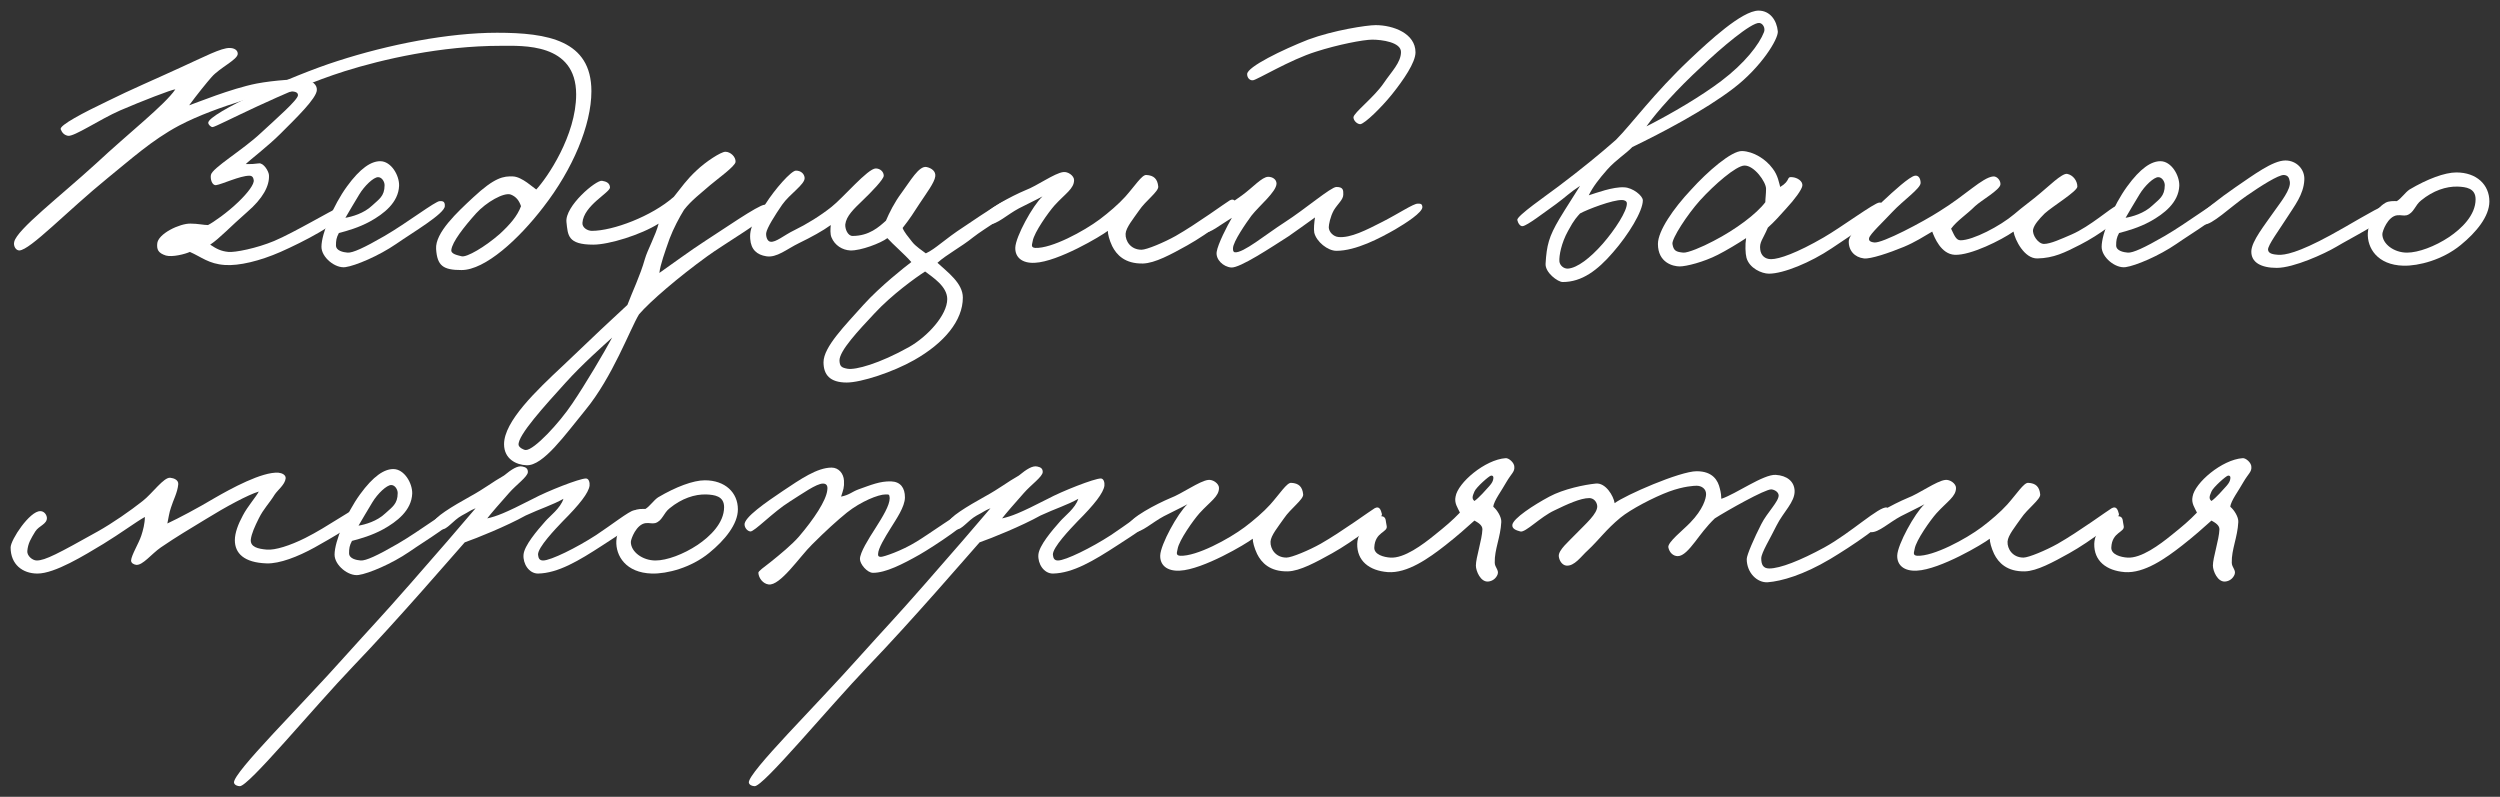
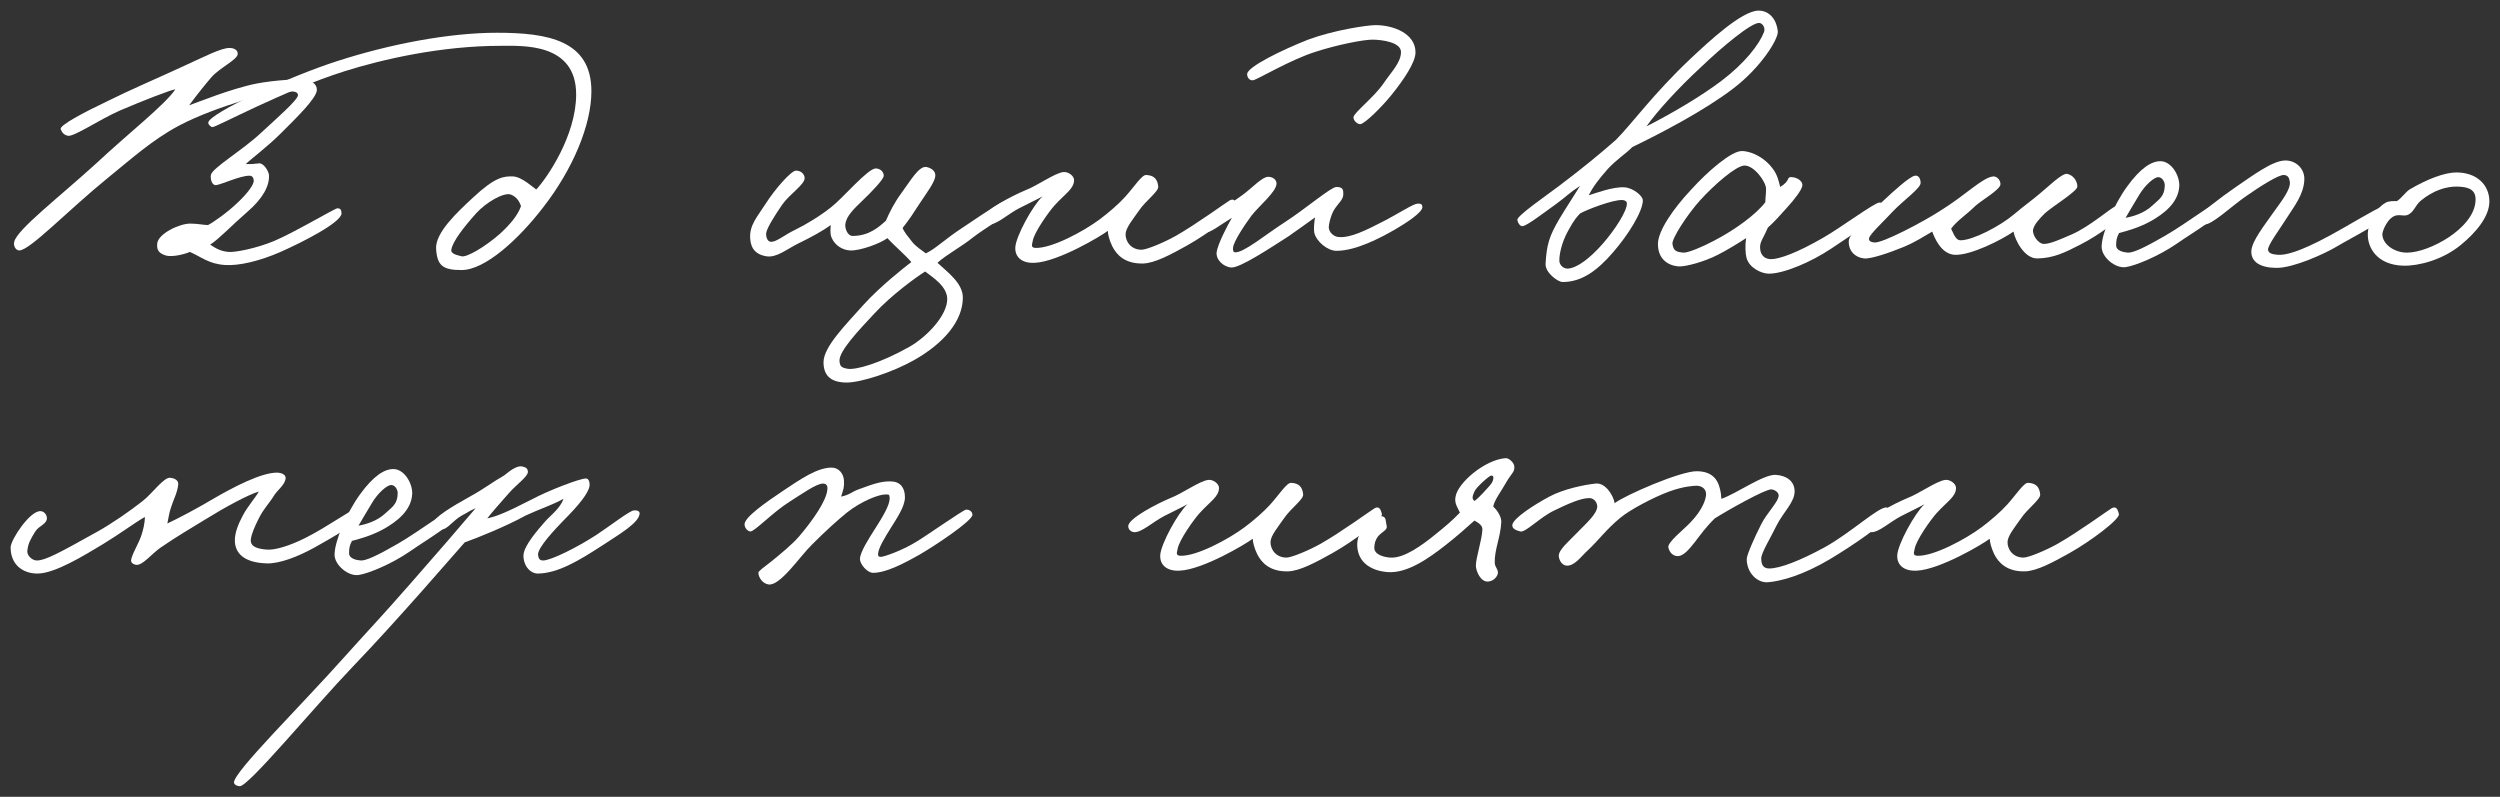
<svg xmlns="http://www.w3.org/2000/svg" viewBox="6113.231 4802.748 235.5 75.058" data-guides="{&quot;vertical&quot;:[],&quot;horizontal&quot;:[]}">
  <rect x="6113.231" y="4802.748" width="235.5" height="75.058" fill="#333333" stroke="none" />
  <path fill="white" stroke="none" fill-opacity="1" stroke-width="1" stroke-opacity="1" font-size-adjust="none" id="tSvg677eff6f06" title="Path 2" d="M 6145.403 4822.855 C 6145.368 4823.709 6141.745 4825.555 6139.66 4826.478C 6137.712 4827.332 6135.73 4827.811 6134.397 4827.708C 6132.893 4827.606 6132.209 4826.956 6131.115 4826.478C 6130.671 4826.683 6129.475 4826.99 6128.86 4826.82C 6128.108 4826.58 6128.005 4826.238 6128.039 4825.726C 6128.074 4824.769 6130.193 4823.778 6131.184 4823.812C 6131.867 4823.812 6132.414 4823.948 6132.824 4823.948C 6133.303 4823.709 6134.636 4822.786 6135.696 4821.761C 6136.584 4820.906 6137.199 4820.086 6137.131 4819.71C 6137.097 4819.471 6136.994 4819.3 6136.721 4819.3C 6135.832 4819.3 6134.123 4820.12 6133.576 4820.189C 6133.2 4820.223 6133.03 4819.608 6133.098 4819.232C 6133.2 4818.582 6136.072 4816.907 6137.815 4815.267C 6139.25 4813.934 6141.301 4812.156 6141.301 4811.712C 6141.301 4811.404 6140.925 4811.336 6140.481 4811.37C 6139.319 4811.473 6137.507 4811.78 6135.969 4812.259C 6134.226 4812.806 6131.97 4813.592 6130.09 4814.583C 6127.527 4815.95 6125.51 4817.796 6123.391 4819.505C 6119.529 4822.65 6116.076 4826.307 6115.051 4826.341C 6114.709 4826.341 6114.47 4825.897 6114.573 4825.521C 6114.846 4824.359 6118.811 4821.317 6122.297 4818.138C 6125.373 4815.267 6128.791 4812.601 6129.748 4811.165C 6129.441 4811.165 6126.535 4812.293 6124.553 4813.148C 6122.605 4814.002 6120.212 4815.643 6119.631 4815.54C 6119.289 4815.472 6119.084 4815.267 6118.948 4814.925C 6118.811 4814.549 6121.101 4813.353 6123.391 4812.259C 6125.442 4811.234 6128.005 4810.14 6130.227 4809.114C 6132.414 4808.123 6134.089 4807.235 6134.875 4807.269C 6135.251 4807.269 6135.627 4807.44 6135.627 4807.816C 6135.627 4808.362 6133.952 4809.114 6133.166 4810.003C 6132.688 4810.55 6131.799 4811.644 6131.047 4812.669C 6131.662 4812.464 6134.978 4811.097 6137.405 4810.618C 6139.011 4810.311 6141.438 4810.14 6142.121 4810.277C 6142.634 4810.379 6143.113 4810.721 6143.078 4811.234C 6143.044 4812.02 6141.13 4813.865 6139.66 4815.335C 6138.464 4816.531 6136.789 4817.796 6136.379 4818.206C 6137.029 4818.206 6137.029 4818.206 6137.61 4818.138C 6138.054 4818.07 6138.532 4818.856 6138.567 4819.232C 6138.635 4820.257 6137.986 4821.453 6136.516 4822.718C 6134.944 4824.085 6133.918 4825.213 6133.03 4825.794C 6133.645 4826.204 6134.055 4826.409 6134.739 4826.478C 6135.354 4826.546 6137.405 4826.136 6139.045 4825.452C 6140.857 4824.7 6144.719 4822.41 6144.992 4822.376C 6145.3 4822.342 6145.403 4822.547 6145.403 4822.855Z" />
-   <path fill="white" stroke="none" fill-opacity="1" stroke-width="1" stroke-opacity="1" font-size-adjust="none" id="tSvg83451f4ab2" title="Path 3" d="M 6155.133 4822.171 C 6155.099 4822.889 6152.125 4824.632 6150.553 4825.726C 6148.912 4826.854 6146.725 4827.777 6145.768 4827.913C 6144.811 4828.05 6143.512 4826.99 6143.512 4825.999C 6143.512 4824.735 6144.64 4822.069 6145.904 4820.325C 6147.169 4818.582 6148.194 4817.933 6149.049 4817.933C 6150.074 4817.933 6150.86 4819.266 6150.826 4820.257C 6150.758 4821.829 6149.391 4822.889 6148.092 4823.607C 6147.032 4824.188 6145.939 4824.495 6145.152 4824.7C 6144.913 4825.145 6144.879 4825.418 6144.879 4825.862C 6144.879 4826.375 6145.563 4826.512 6145.973 4826.546C 6146.451 4826.58 6147.511 4826.102 6149.459 4824.974C 6151.578 4823.743 6154.244 4821.693 6154.654 4821.693C 6154.859 4821.693 6155.167 4821.658 6155.133 4822.171ZM 6149.459 4820.189 C 6149.459 4819.881 6149.22 4819.437 6148.844 4819.437C 6148.434 4819.437 6147.579 4820.223 6147.066 4821.077C 6146.725 4821.624 6145.973 4822.923 6145.768 4823.265C 6146.383 4823.162 6147.511 4822.855 6148.297 4822.103C 6148.912 4821.522 6149.459 4821.248 6149.459 4820.189Z" />
  <path fill="white" stroke="none" fill-opacity="1" stroke-width="1" stroke-opacity="1" font-size-adjust="none" id="tSvgbbc2a242f5" title="Path 4" d="M 6168.941 4811.336 C 6168.941 4814.549 6167.164 4818.719 6164.429 4822.239C 6162.105 4825.281 6158.926 4828.187 6156.705 4828.187C 6154.961 4828.187 6154.415 4827.777 6154.312 4826.204C 6154.209 4824.666 6156.329 4822.718 6157.798 4821.351C 6159.849 4819.437 6160.669 4819.334 6161.558 4819.368C 6162.413 4819.403 6163.506 4820.462 6163.746 4820.599C 6164.771 4819.505 6167.505 4815.506 6167.505 4811.644C 6167.505 4806.756 6162.447 4807.064 6160.396 4807.064C 6154.791 4807.064 6149.288 4808.328 6145.699 4809.456C 6139.957 4811.268 6133.633 4814.72 6133.257 4814.72C 6133.086 4814.72 6132.847 4814.481 6132.847 4814.31C 6132.881 4813.421 6140.708 4809.866 6145.015 4808.499C 6149.869 4806.927 6155.474 4805.833 6160.054 4805.833C 6164.839 4805.833 6168.941 4806.551 6168.941 4811.336ZM 6162.31 4822.171 C 6162.139 4821.658 6161.866 4821.282 6161.353 4821.077C 6160.704 4820.838 6159.029 4821.795 6158.072 4822.855C 6156.91 4824.153 6155.85 4825.521 6155.748 4826.273C 6155.679 4826.683 6156.329 4826.785 6156.705 4826.888C 6157.183 4827.025 6158.926 4825.999 6160.328 4824.769C 6161.285 4823.88 6161.968 4823.094 6162.31 4822.171Z" />
-   <path fill="white" stroke="none" fill-opacity="1" stroke-width="1" stroke-opacity="1" font-size-adjust="none" id="tSvga41ab203fc" title="Path 5" d="M 6185.801 4822.65 C 6185.801 4823.162 6181.29 4825.828 6179.854 4826.888C 6177.12 4828.87 6174.488 4831.126 6173.428 4832.357C 6172.574 4833.758 6170.933 4838.27 6168.37 4841.38C 6166.49 4843.67 6164.405 4846.644 6162.833 4846.575C 6161.876 4846.541 6160.713 4845.994 6160.713 4844.593C 6160.713 4842.44 6163.721 4839.569 6166.319 4837.142C 6168.848 4834.715 6171.104 4832.596 6172.335 4831.468C 6172.779 4830.272 6173.531 4828.734 6173.975 4827.161C 6174.214 4826.307 6175.001 4824.905 6175.274 4823.812C 6173.599 4824.871 6170.591 4825.794 6169.122 4825.794C 6166.695 4825.794 6166.729 4824.905 6166.592 4823.675C 6166.421 4822.171 6169.395 4819.676 6169.942 4819.778C 6170.352 4819.847 6170.66 4819.984 6170.694 4820.394C 6170.728 4820.872 6168.199 4822.103 6168.096 4823.743C 6168.062 4824.188 6168.575 4824.495 6168.985 4824.495C 6170.967 4824.495 6174.625 4823.128 6176.71 4821.282C 6177.427 4820.394 6177.906 4819.676 6178.829 4818.821C 6179.717 4817.967 6181.153 4817.044 6181.563 4817.044C 6182.042 4817.044 6182.554 4817.523 6182.52 4818.001C 6182.486 4818.411 6180.811 4819.608 6180.128 4820.189C 6179.273 4820.941 6178.35 4821.624 6177.667 4822.513C 6177.222 4823.231 6176.675 4824.256 6176.299 4825.247C 6175.855 4826.512 6175.445 4827.64 6175.342 4828.46C 6176.231 4827.845 6178.316 4826.307 6179.649 4825.452C 6181.255 4824.427 6184.639 4822.069 6185.254 4822.034C 6185.562 4822 6185.801 4822.479 6185.801 4822.65ZM 6170.899 4834.544 C 6170.079 4835.296 6168.096 4837.039 6166.524 4838.782C 6164.576 4840.936 6161.978 4843.773 6162.081 4844.661C 6162.115 4844.901 6162.559 4845.14 6162.764 4845.14C 6163.55 4845.14 6165.909 4842.611 6167.139 4840.765C 6168.37 4838.953 6170.147 4835.945 6170.899 4834.544Z" />
  <path fill="white" stroke="none" fill-opacity="1" stroke-width="1" stroke-opacity="1" font-size-adjust="none" id="tSvgf76907470a" title="Path 6" d="M 6208.784 4822.239 C 6208.716 4822.684 6206.016 4824.222 6204.888 4825.111C 6203.794 4825.999 6202.358 4826.751 6201.538 4827.503C 6202.495 4828.392 6203.931 4829.417 6203.931 4830.784C 6203.931 4832.938 6202.188 4835.057 6199.351 4836.663C 6197.368 4837.791 6194.36 4838.782 6192.993 4838.782C 6191.387 4838.782 6190.806 4838.03 6190.806 4836.868C 6190.806 4835.433 6192.857 4833.382 6194.565 4831.468C 6196.138 4829.725 6198.53 4827.845 6199.077 4827.435C 6198.462 4826.717 6197.334 4825.76 6196.821 4825.179C 6196.206 4825.657 6194.292 4826.375 6193.335 4826.341C 6192.583 4826.307 6191.865 4825.862 6191.558 4825.111C 6191.421 4824.803 6191.455 4824.29 6191.489 4823.948C 6190.737 4824.495 6189.678 4825.076 6188.482 4825.657C 6187.354 4826.204 6186.397 4827.059 6185.405 4826.888C 6184.551 4826.751 6183.97 4826.273 6183.901 4825.247C 6183.799 4823.948 6184.585 4823.162 6185.337 4821.966C 6186.226 4820.565 6187.764 4818.821 6188.208 4818.821C 6188.652 4818.821 6188.994 4819.095 6189.028 4819.505C 6189.063 4820.12 6187.627 4821.009 6186.909 4822.034C 6186.226 4823.026 6185.474 4824.222 6185.405 4824.7C 6185.371 4825.042 6185.508 4825.487 6185.815 4825.521C 6186.328 4825.589 6187.08 4824.905 6188.071 4824.427C 6189.199 4823.88 6190.532 4823.06 6191.558 4822.239C 6192.651 4821.385 6194.976 4818.616 6195.728 4818.616C 6196.138 4818.616 6196.48 4818.924 6196.48 4819.3C 6196.48 4819.642 6195.317 4820.838 6194.497 4821.624C 6193.643 4822.445 6192.959 4823.094 6192.857 4823.88C 6192.822 4824.324 6193.096 4824.974 6193.54 4824.974C 6195.112 4824.974 6196.035 4824.119 6196.685 4823.538C 6196.992 4822.82 6197.471 4821.829 6198.189 4820.872C 6198.975 4819.813 6199.795 4818.343 6200.513 4818.48C 6200.991 4818.582 6201.401 4818.89 6201.333 4819.368C 6201.265 4819.949 6200.479 4820.975 6199.829 4821.966C 6199.248 4822.855 6199.009 4823.265 6198.257 4824.222C 6198.394 4824.598 6198.77 4825.042 6199.146 4825.521C 6199.487 4825.965 6200.137 4826.375 6200.444 4826.614C 6201.401 4826.17 6202.119 4825.35 6204.067 4824.085C 6206.152 4822.684 6207.759 4821.59 6208.237 4821.556C 6208.682 4821.522 6208.853 4821.829 6208.784 4822.239ZM 6202.461 4830.921 C 6202.461 4829.725 6201.094 4828.87 6200.376 4828.323C 6199.522 4828.87 6197.232 4830.511 6195.591 4832.288C 6194.121 4833.861 6192.275 4835.809 6192.31 4836.732C 6192.344 4837.278 6192.515 4837.381 6193.062 4837.484C 6193.814 4837.62 6196.069 4837.005 6198.872 4835.433C 6200.615 4834.442 6202.461 4832.425 6202.461 4830.921Z" />
  <path fill="white" stroke="none" fill-opacity="1" stroke-width="1" stroke-opacity="1" font-size-adjust="none" id="tSvgd56892f1df" title="Path 7" d="M 6229.755 4822.171 C 6229.858 4822.65 6227.089 4824.735 6225.073 4825.862C 6223.535 4826.717 6222.031 4827.537 6220.903 4827.571C 6219.194 4827.606 6218.408 4826.751 6217.998 4825.931C 6217.724 4825.35 6217.588 4824.803 6217.588 4824.495C 6216.972 4824.974 6212.905 4827.401 6210.717 4827.503C 6209.521 4827.571 6208.837 4826.99 6208.872 4826.068C 6208.906 4825.042 6210.512 4822.103 6211.435 4821.248C 6210.82 4821.59 6210.068 4821.932 6209.213 4822.376C 6208.12 4822.957 6207.128 4823.914 6206.411 4823.88C 6206.069 4823.846 6205.83 4823.572 6205.864 4823.265C 6205.966 4822.547 6208.53 4821.214 6209.829 4820.667C 6210.922 4820.257 6212.563 4819.061 6213.383 4818.958C 6213.828 4818.89 6214.409 4819.3 6214.409 4819.71C 6214.409 4820.53 6213.588 4820.975 6212.563 4822.103C 6212.016 4822.718 6210.649 4824.632 6210.512 4825.452C 6210.478 4825.726 6210.273 4826.068 6210.751 4826.102C 6212.29 4826.17 6215.332 4824.529 6216.836 4823.402C 6217.656 4822.786 6218.613 4821.966 6219.228 4821.282C 6220.117 4820.291 6220.8 4819.197 6221.211 4819.232C 6221.928 4819.266 6222.27 4819.608 6222.338 4820.325C 6222.373 4820.804 6221.142 4821.658 6220.527 4822.581C 6219.98 4823.367 6219.296 4824.188 6219.262 4824.769C 6219.228 4825.452 6219.741 4826.273 6220.766 4826.273C 6221.245 4826.273 6222.885 4825.589 6223.979 4824.974C 6225.962 4823.846 6228.764 4821.795 6229.072 4821.624C 6229.516 4821.385 6229.653 4821.761 6229.755 4822.171Z" />
  <path fill="white" stroke="none" fill-opacity="1" stroke-width="1" stroke-opacity="1" font-size-adjust="none" id="tSvg5244196ece" title="Path 8" d="M 6246.571 4807.679 C 6246.571 4808.636 6245.443 4810.277 6244.349 4811.644C 6243.358 4812.874 6241.82 4814.378 6241.376 4814.446C 6241.068 4814.446 6240.726 4814.105 6240.726 4813.797C 6240.761 4813.353 6242.675 4811.917 6243.597 4810.55C 6244.315 4809.49 6245.204 4808.636 6245.204 4807.645C 6245.204 4806.722 6243.392 4806.483 6242.504 4806.483C 6241.649 4806.483 6239.222 4806.961 6237.206 4807.611C 6234.779 4808.362 6231.635 4810.277 6231.259 4810.311C 6230.985 4810.345 6230.712 4810.106 6230.712 4809.73C 6230.712 4809.046 6234.027 4807.44 6236.454 4806.483C 6238.846 4805.594 6241.991 4805.115 6242.811 4805.115C 6244.486 4805.115 6246.571 4805.902 6246.571 4807.679ZM 6247.22 4822.239 C 6247.255 4822.752 6245.648 4823.778 6244.657 4824.359C 6243.221 4825.179 6240.966 4826.375 6239.12 4826.375C 6238.3 4826.375 6237.24 4825.521 6237.035 4824.666C 6236.967 4824.324 6237.035 4823.675 6237.103 4823.231C 6236.317 4823.812 6235.326 4824.495 6234.608 4825.008C 6233.002 4826.033 6230.028 4828.016 6229.208 4827.947C 6228.456 4827.879 6227.738 4827.195 6227.841 4826.478C 6227.943 4825.76 6228.832 4824.017 6229.276 4823.265C 6228.046 4824.017 6227.26 4824.7 6226.678 4824.666C 6226.508 4824.529 6226.303 4824.359 6226.303 4824.153C 6226.303 4823.162 6227.02 4823.47 6230.233 4821.146C 6231.224 4820.428 6232.113 4819.403 6232.694 4819.403C 6233.104 4819.403 6233.48 4819.642 6233.48 4820.052C 6233.446 4820.838 6231.874 4822.103 6231.122 4823.06C 6230.643 4823.709 6229.379 4825.521 6229.379 4826.136C 6229.379 4826.307 6229.379 4826.478 6229.55 4826.512C 6230.336 4826.614 6232.455 4824.837 6234.266 4823.675C 6236.18 4822.445 6238.607 4820.36 6239.12 4820.36C 6239.803 4820.36 6239.769 4820.701 6239.769 4821.077C 6239.769 4821.556 6239.257 4821.932 6238.881 4822.547C 6238.539 4823.162 6238.402 4823.914 6238.402 4824.153C 6238.402 4824.598 6238.846 4825.042 6239.325 4825.076C 6240.453 4825.179 6241.923 4824.427 6243.461 4823.641C 6244.999 4822.855 6246.366 4821.932 6246.776 4821.932C 6247.05 4821.932 6247.186 4821.932 6247.22 4822.239Z" />
  <path fill="white" stroke="none" fill-opacity="1" stroke-width="1" stroke-opacity="1" font-size-adjust="none" id="tSvg60caa2ff56" title="Path 9" d="M 6280.701 4805.696 C 6280.769 4806.414 6279.129 4809.08 6276.531 4811.063C 6273.865 4813.113 6269.763 4815.267 6266.995 4816.6C 6266.414 4817.215 6265.457 4817.796 6264.636 4818.719C 6263.884 4819.573 6263.269 4820.36 6262.893 4821.146C 6263.543 4820.941 6265.183 4820.325 6266.243 4820.394C 6267.029 4820.428 6267.986 4821.18 6267.986 4821.624C 6267.986 4822.65 6266.619 4824.871 6265.183 4826.512C 6263.713 4828.221 6262.244 4829.315 6260.432 4829.315C 6259.988 4829.315 6258.757 4828.426 6258.826 4827.571C 6258.928 4825.862 6259.133 4825.042 6260.125 4823.367C 6260.842 4822.171 6261.423 4821.317 6262.073 4820.257C 6261.116 4820.872 6260.706 4821.317 6259.817 4821.966C 6258.621 4822.82 6257.117 4823.983 6256.672 4824.051C 6256.433 4824.085 6256.228 4823.778 6256.16 4823.47C 6256.091 4823.094 6258.928 4821.146 6260.056 4820.291C 6262.141 4818.719 6263.987 4817.215 6265.457 4815.916C 6266.926 4814.446 6269.011 4811.541 6272.498 4808.26C 6274.172 4806.688 6277.317 4803.748 6278.889 4803.748C 6279.949 4803.748 6280.598 4804.637 6280.701 4805.696ZM 6279.402 4805.765 C 6279.539 4805.389 6279.299 4804.945 6278.958 4804.91C 6278.206 4804.842 6275.266 4807.337 6273.489 4809.046C 6271.267 4811.097 6269.319 4813.25 6268.328 4814.652C 6270.754 4813.421 6273.523 4811.78 6275.369 4810.379C 6277.59 4808.704 6278.958 4806.927 6279.402 4805.765ZM 6266.482 4821.898 C 6266.482 4821.693 6266.243 4821.59 6266.038 4821.59C 6265.149 4821.556 6262.756 4822.479 6262.073 4822.855C 6261.834 4823.128 6261.526 4823.402 6260.945 4824.495C 6260.296 4825.657 6260.09 4826.854 6260.125 4827.366C 6260.159 4827.742 6260.535 4828.084 6260.945 4828.05C 6261.799 4827.982 6262.996 4827.093 6264.226 4825.692C 6265.354 4824.393 6266.516 4822.615 6266.482 4821.898Z" />
  <path fill="white" stroke="none" fill-opacity="1" stroke-width="1" stroke-opacity="1" font-size-adjust="none" id="tSvg1351fb03a08" title="Path 10" d="M 6290.736 4822.581 C 6290.736 4822.855 6287.967 4824.666 6285.78 4826.136C 6283.797 4827.469 6281.234 4828.528 6279.867 4828.528C 6279.183 4828.528 6278.021 4828.016 6277.748 4827.025C 6277.645 4826.649 6277.611 4825.794 6277.714 4825.179C 6276.996 4825.657 6275.799 4826.375 6275.048 4826.751C 6273.715 4827.435 6272.074 4827.845 6271.459 4827.845C 6270.843 4827.845 6269.408 4827.503 6269.408 4825.726C 6269.408 4824.495 6270.878 4822.376 6272.518 4820.633C 6274.09 4818.89 6276.346 4816.942 6277.338 4816.976C 6278.397 4817.01 6279.559 4817.728 6280.209 4818.616C 6280.721 4819.266 6280.824 4820.018 6280.926 4820.36C 6281.952 4819.744 6281.473 4819.368 6282.054 4819.437C 6282.533 4819.471 6283.08 4819.813 6283.011 4820.257C 6282.943 4820.633 6282.328 4821.487 6281.473 4822.41C 6280.926 4823.026 6280.345 4823.675 6279.764 4824.188C 6279.286 4825.316 6278.944 4825.555 6279.047 4826.273C 6279.115 4826.785 6279.457 4827.161 6280.072 4827.161C 6280.824 4827.161 6282.499 4826.58 6285.028 4825.111C 6286.737 4824.119 6289.779 4821.863 6290.257 4821.829C 6290.668 4821.795 6290.736 4822.205 6290.736 4822.581ZM 6279.593 4820.53 C 6279.593 4819.881 6278.465 4818.309 6277.543 4818.343C 6276.756 4818.377 6274.74 4820.12 6273.373 4821.624C 6272.176 4822.957 6270.707 4825.213 6270.775 4825.726C 6270.878 4826.375 6271.117 4826.478 6271.8 4826.546C 6272.211 4826.58 6273.544 4826.033 6274.637 4825.452C 6276.756 4824.359 6278.705 4822.889 6279.525 4821.795C 6279.525 4821.453 6279.593 4821.043 6279.593 4820.53Z" />
  <path fill="white" stroke="none" fill-opacity="1" stroke-width="1" stroke-opacity="1" font-size-adjust="none" id="tSvg8cfb3ea1d1" title="Path 11" d="M 6313.157 4822.786 C 6313.157 4823.299 6310.935 4824.905 6309.192 4825.794C 6307.722 4826.546 6306.697 4827.059 6305.159 4827.093C 6303.928 4827.127 6303.04 4825.35 6302.903 4824.564C 6301.775 4825.35 6298.87 4826.82 6297.366 4826.751C 6296.067 4826.683 6295.452 4825.111 6295.247 4824.564C 6294.426 4825.042 6293.64 4825.555 6292.581 4825.999C 6291.179 4826.58 6289.436 4827.161 6288.821 4827.093C 6287.932 4826.99 6287.351 4826.341 6287.385 4825.452C 6287.419 4824.735 6289.163 4823.06 6290.53 4821.761C 6291.658 4820.701 6293.093 4819.403 6293.606 4819.3C 6293.982 4819.232 6294.153 4819.608 6294.153 4819.984C 6294.153 4820.496 6292.512 4821.624 6291.487 4822.718C 6290.667 4823.607 6289.368 4824.803 6289.299 4825.179C 6289.231 4825.487 6289.539 4825.555 6289.778 4825.589C 6290.53 4825.692 6294.392 4823.641 6295.93 4822.65C 6298.425 4821.112 6299.963 4819.471 6300.989 4819.368C 6301.365 4819.334 6301.707 4819.778 6301.672 4820.12C 6301.638 4820.633 6299.861 4821.624 6299.28 4822.171C 6298.494 4822.957 6297.571 4823.538 6297.024 4824.29C 6297.297 4824.837 6297.468 4825.384 6297.913 4825.384C 6299.075 4825.384 6301.638 4824.051 6302.971 4822.923C 6303.757 4822.239 6304.68 4821.59 6305.432 4820.941C 6306.116 4820.394 6307.483 4819.027 6307.961 4819.129C 6308.508 4819.232 6308.918 4819.778 6308.918 4820.325C 6308.918 4820.77 6306.594 4822.171 6305.842 4822.855C 6305.295 4823.402 6304.851 4823.914 6304.749 4824.359C 6304.646 4824.871 6305.227 4825.726 6305.774 4825.726C 6306.389 4825.726 6307.415 4825.247 6308.372 4824.837C 6310.115 4824.085 6312.131 4822.274 6312.542 4822.171C 6312.918 4822.069 6313.157 4822.376 6313.157 4822.786Z" />
  <path fill="white" stroke="none" fill-opacity="1" stroke-width="1" stroke-opacity="1" font-size-adjust="none" id="tSvgaa7e753f15" title="Path 12" d="M 6322.827 4822.171 C 6322.793 4822.889 6319.819 4824.632 6318.247 4825.726C 6316.606 4826.854 6314.419 4827.777 6313.462 4827.913C 6312.505 4828.05 6311.206 4826.99 6311.206 4825.999C 6311.206 4824.735 6312.334 4822.069 6313.598 4820.325C 6314.863 4818.582 6315.888 4817.933 6316.743 4817.933C 6317.768 4817.933 6318.554 4819.266 6318.52 4820.257C 6318.452 4821.829 6317.085 4822.889 6315.786 4823.607C 6314.726 4824.188 6313.633 4824.495 6312.846 4824.7C 6312.607 4825.145 6312.573 4825.418 6312.573 4825.862C 6312.573 4826.375 6313.257 4826.512 6313.667 4826.546C 6314.145 4826.58 6315.205 4826.102 6317.153 4824.974C 6319.272 4823.743 6321.938 4821.693 6322.348 4821.693C 6322.553 4821.693 6322.861 4821.658 6322.827 4822.171ZM 6317.153 4820.189 C 6317.153 4819.881 6316.914 4819.437 6316.538 4819.437C 6316.128 4819.437 6315.273 4820.223 6314.761 4821.077C 6314.419 4821.624 6313.667 4822.923 6313.462 4823.265C 6314.077 4823.162 6315.205 4822.855 6315.991 4822.103C 6316.606 4821.522 6317.153 4821.248 6317.153 4820.189Z" />
  <path fill="white" stroke="none" fill-opacity="1" stroke-width="1" stroke-opacity="1" font-size-adjust="none" id="tSvg1b8860c346" title="Path 13" d="M 6338.227 4822.786 C 6338.227 4823.402 6334.604 4825.213 6333.305 4825.999C 6332.211 4826.649 6329.306 4827.982 6327.699 4827.982C 6326.23 4827.982 6325.273 4827.469 6325.307 4826.409C 6325.341 4825.452 6326.537 4823.983 6327.563 4822.513C 6328.041 4821.829 6329.067 4820.565 6328.93 4819.847C 6328.862 4819.471 6328.759 4819.266 6328.383 4819.232C 6327.87 4819.197 6326.161 4820.291 6324.828 4821.214C 6323.393 4822.205 6321.513 4824.017 6320.863 4823.88C 6320.556 4823.812 6320.419 4823.436 6320.419 4823.128C 6320.419 4822.889 6322.402 4821.351 6323.803 4820.394C 6325.512 4819.232 6327.323 4817.864 6328.52 4817.864C 6329.545 4817.864 6330.365 4818.685 6330.297 4819.71C 6330.229 4821.077 6329.374 4822.137 6328.656 4823.265C 6327.939 4824.393 6326.845 4825.862 6326.879 4826.273C 6326.913 4826.683 6327.46 4826.717 6327.836 4826.751C 6328.451 4826.785 6329.682 4826.58 6332.758 4824.905C 6334.228 4824.119 6337.236 4822.274 6337.612 4822.239C 6338.022 4822.205 6338.227 4822.376 6338.227 4822.786Z" />
  <path fill="white" stroke="none" fill-opacity="1" stroke-width="1" stroke-opacity="1" font-size-adjust="none" id="tSvgfb1a81159a" title="Path 14" d="M 6347.731 4821.727 C 6347.731 4823.128 6346.5 4824.632 6345.03 4825.828C 6343.321 4827.23 6341.066 4827.811 6339.63 4827.777C 6337.169 4827.708 6336.212 4826.102 6336.28 4824.7C 6336.315 4823.846 6336.896 4822.479 6337.921 4821.863C 6338.263 4821.658 6338.707 4821.693 6339.015 4821.693C 6339.425 4821.453 6339.801 4820.872 6340.211 4820.599C 6341.886 4819.608 6343.526 4818.992 6344.62 4818.992C 6346.534 4818.992 6347.731 4820.154 6347.731 4821.727ZM 6346.432 4821.522 C 6346.432 4820.462 6345.509 4820.36 6344.757 4820.325C 6343.663 4820.291 6342.433 4820.701 6341.305 4821.624C 6340.724 4822.069 6340.621 4822.82 6339.938 4823.026C 6339.596 4823.094 6339.459 4822.991 6339.049 4823.026C 6338.16 4823.128 6337.648 4824.529 6337.648 4824.803C 6337.648 4825.726 6338.741 4826.546 6339.972 4826.546C 6341.031 4826.546 6342.604 4825.965 6343.937 4825.076C 6345.099 4824.29 6346.432 4823.026 6346.432 4821.522Z" />
  <path fill="white" stroke="none" fill-opacity="1" stroke-width="1" stroke-opacity="1" font-size-adjust="none" id="tSvg8fe15483ab" title="Path 15" d="M 6147.453 4851.103 C 6147.488 4851.718 6144.343 4853.495 6142.873 4854.316C 6141.267 4855.204 6139.558 4855.854 6138.362 4855.82C 6136.208 4855.751 6135.354 4854.862 6135.354 4853.632C 6135.354 4852.948 6135.661 4852.128 6136.106 4851.308C 6136.55 4850.453 6137.37 4849.53 6137.61 4849.052C 6136.584 4849.36 6134.499 4850.487 6132.619 4851.65C 6130.945 4852.675 6129.988 4853.222 6128.381 4854.316C 6127.492 4854.931 6126.672 4856.025 6126.057 4855.956C 6125.818 4855.922 6125.578 4855.785 6125.578 4855.546C 6125.613 4855.033 6126.296 4853.94 6126.535 4853.222C 6126.706 4852.709 6126.877 4852.06 6126.877 4851.445C 6126.023 4851.923 6124.553 4853.017 6122.981 4853.974C 6121.169 4855.068 6118.401 4856.777 6116.76 4856.777C 6115.359 4856.777 6114.231 4855.922 6114.231 4854.316C 6114.231 4853.598 6116.042 4850.863 6117.033 4850.898C 6117.375 4850.898 6117.615 4851.205 6117.649 4851.513C 6117.683 4852.128 6116.897 4852.265 6116.555 4852.812C 6116.145 4853.495 6115.871 4853.905 6115.803 4854.657C 6115.769 4855.102 6116.282 4855.546 6116.692 4855.546C 6117.478 4855.546 6118.708 4854.897 6122.434 4852.812C 6123.835 4852.026 6125.51 4850.863 6126.672 4849.941C 6127.561 4849.257 6128.655 4847.685 6129.27 4847.753C 6129.612 4847.787 6130.056 4847.958 6130.022 4848.368C 6129.953 4849.154 6129.543 4849.872 6129.338 4850.556C 6129.167 4851.034 6129.099 4851.581 6128.996 4852.06C 6130.09 4851.547 6131.833 4850.624 6133.44 4849.667C 6134.978 4848.778 6137.917 4847.172 6139.455 4847.275C 6139.797 4847.309 6140.173 4847.48 6140.139 4847.821C 6140.071 4848.403 6139.387 4848.915 6139.114 4849.325C 6138.567 4850.214 6138.088 4850.624 6137.61 4851.581C 6137.234 4852.333 6136.926 4853.017 6136.858 4853.564C 6136.789 4854.281 6137.541 4854.452 6138.362 4854.521C 6139.148 4854.589 6140.549 4854.145 6141.985 4853.427C 6144.104 4852.367 6146.599 4850.556 6146.975 4850.556C 6147.351 4850.556 6147.419 4850.727 6147.453 4851.103Z" />
  <path fill="white" stroke="none" fill-opacity="1" stroke-width="1" stroke-opacity="1" font-size-adjust="none" id="tSvgc1bf5a5f4c" title="Path 16" d="M 6156.368 4851.171 C 6156.334 4851.889 6153.36 4853.632 6151.788 4854.726C 6150.147 4855.854 6147.96 4856.777 6147.003 4856.913C 6146.046 4857.05 6144.747 4855.99 6144.747 4854.999C 6144.747 4853.735 6145.875 4851.069 6147.139 4849.325C 6148.404 4847.582 6149.429 4846.933 6150.284 4846.933C 6151.309 4846.933 6152.095 4848.266 6152.061 4849.257C 6151.993 4850.829 6150.626 4851.889 6149.327 4852.607C 6148.267 4853.188 6147.174 4853.495 6146.387 4853.7C 6146.148 4854.145 6146.114 4854.418 6146.114 4854.862C 6146.114 4855.375 6146.798 4855.512 6147.208 4855.546C 6147.686 4855.58 6148.746 4855.102 6150.694 4853.974C 6152.813 4852.743 6155.479 4850.693 6155.889 4850.693C 6156.094 4850.693 6156.402 4850.658 6156.368 4851.171ZM 6150.694 4849.189 C 6150.694 4848.881 6150.455 4848.437 6150.079 4848.437C 6149.669 4848.437 6148.814 4849.223 6148.301 4850.077C 6147.96 4850.624 6147.208 4851.923 6147.003 4852.265C 6147.618 4852.162 6148.746 4851.855 6149.532 4851.103C 6150.147 4850.522 6150.694 4850.248 6150.694 4849.189Z" />
  <path fill="white" stroke="none" fill-opacity="1" stroke-width="1" stroke-opacity="1" font-size-adjust="none" id="tSvg2049deff6d" title="Path 17" d="M 6173.485 4851.103 C 6173.45 4851.991 6171.605 4853.051 6169.998 4854.111C 6167.742 4855.58 6165.794 4856.742 6163.914 4856.777C 6163.06 4856.777 6162.479 4855.854 6162.547 4854.999C 6162.616 4854.145 6163.812 4852.743 6164.598 4851.855C 6165.008 4851.376 6166.033 4850.624 6166.307 4849.736C 6165.282 4850.317 6164.154 4850.658 6162.752 4851.308C 6160.975 4852.299 6158.104 4853.461 6157.01 4853.837C 6155.882 4855.102 6150.721 4861.117 6146.483 4865.527C 6142.723 4869.457 6136.639 4876.84 6135.819 4876.806C 6135.614 4876.806 6135.306 4876.703 6135.272 4876.464C 6135.203 4875.507 6141.629 4869.184 6145.731 4864.57C 6148.123 4861.903 6149.012 4861.015 6151.883 4857.734C 6153.9 4855.444 6157.181 4851.65 6158.035 4850.624C 6157.386 4850.898 6157.523 4850.898 6156.737 4851.308C 6155.882 4851.786 6155.335 4852.675 6154.823 4852.607C 6154.515 4852.572 6154.31 4852.299 6154.139 4851.991C 6153.934 4851.581 6155.95 4850.385 6157.489 4849.53C 6158.924 4848.744 6159.608 4848.163 6160.701 4847.548C 6161.453 4846.933 6162 4846.591 6162.445 4846.694C 6162.786 4846.762 6162.957 4846.899 6162.957 4847.206C 6162.957 4847.651 6161.864 4848.403 6161.18 4849.189C 6160.36 4850.112 6159.437 4851.171 6159.129 4851.581C 6160.018 4851.376 6160.77 4851.103 6163.436 4849.736C 6164.769 4849.018 6167.811 4847.821 6168.426 4847.821C 6168.699 4847.821 6168.802 4848.197 6168.768 4848.505C 6168.665 4849.189 6167.845 4850.248 6166.239 4851.855C 6165.555 4852.572 6163.88 4854.316 6163.914 4854.999C 6163.949 4855.341 6164.051 4855.546 6164.393 4855.546C 6165.111 4855.546 6167.537 4854.35 6169.383 4853.153C 6170.784 4852.231 6172.528 4850.863 6172.938 4850.829C 6173.177 4850.795 6173.485 4850.863 6173.485 4851.103Z" />
-   <path fill="white" stroke="none" fill-opacity="1" stroke-width="1" stroke-opacity="1" font-size-adjust="none" id="tSvg13c9b0e5478" title="Path 18" d="M 6182.74 4850.727 C 6182.74 4852.128 6181.51 4853.632 6180.04 4854.828C 6178.331 4856.23 6176.075 4856.811 6174.64 4856.777C 6172.179 4856.708 6171.222 4855.102 6171.29 4853.7C 6171.324 4852.846 6171.905 4851.479 6172.931 4850.863C 6173.272 4850.658 6173.717 4850.693 6174.024 4850.693C 6174.434 4850.453 6174.81 4849.872 6175.221 4849.599C 6176.895 4848.608 6178.536 4847.992 6179.63 4847.992C 6181.544 4847.992 6182.74 4849.154 6182.74 4850.727ZM 6181.441 4850.522 C 6181.441 4849.462 6180.518 4849.36 6179.766 4849.325C 6178.673 4849.291 6177.442 4849.701 6176.314 4850.624C 6175.733 4851.069 6175.631 4851.82 6174.947 4852.026C 6174.605 4852.094 6174.469 4851.991 6174.058 4852.026C 6173.17 4852.128 6172.657 4853.529 6172.657 4853.803C 6172.657 4854.726 6173.751 4855.546 6174.981 4855.546C 6176.041 4855.546 6177.613 4854.965 6178.946 4854.076C 6180.108 4853.29 6181.441 4852.026 6181.441 4850.522Z" />
  <path fill="white" stroke="none" fill-opacity="1" stroke-width="1" stroke-opacity="1" font-size-adjust="none" id="tSvg19155843630" title="Path 19" d="M 6204.834 4851.239 C 6204.834 4851.82 6201.211 4854.213 6199.844 4854.999C 6198.271 4855.888 6196.665 4856.708 6195.469 4856.708C 6194.922 4856.708 6194.238 4855.888 6194.238 4855.409C 6194.238 4854.794 6195.058 4853.495 6195.674 4852.538C 6196.391 4851.41 6197.041 4850.351 6197.041 4849.667C 6197.007 4849.291 6196.972 4849.325 6196.631 4849.325C 6195.981 4849.325 6194.341 4849.975 6193.008 4851.034C 6192.085 4851.786 6191.059 4852.709 6189.726 4854.042C 6188.598 4855.136 6186.719 4857.973 6185.625 4857.802C 6185.112 4857.734 6184.702 4857.221 6184.668 4856.708C 6184.668 4856.537 6185.181 4856.195 6185.83 4855.683C 6186.684 4854.999 6187.847 4854.042 6188.496 4853.29C 6189.897 4851.65 6191.059 4849.906 6191.162 4848.915C 6191.23 4848.471 6191.059 4848.3 6190.752 4848.3C 6190.137 4848.3 6188.804 4849.257 6187.607 4850.009C 6186.069 4850.966 6184.292 4852.846 6183.916 4852.812C 6183.642 4852.778 6183.403 4852.504 6183.369 4852.196C 6183.266 4851.513 6185.42 4850.043 6186.992 4848.984C 6188.633 4847.89 6190.205 4846.796 6191.572 4846.796C 6192.222 4846.796 6192.7 4847.343 6192.734 4848.027C 6192.768 4848.676 6192.666 4848.881 6192.461 4849.53C 6193.281 4849.36 6193.452 4849.086 6194.101 4848.847C 6195.264 4848.437 6196.118 4848.061 6197.178 4848.095C 6198.066 4848.129 6198.476 4848.71 6198.476 4849.599C 6198.476 4850.487 6197.656 4851.65 6197.109 4852.538C 6196.597 4853.359 6195.947 4854.418 6195.947 4854.931C 6195.947 4855.033 6195.913 4855.204 6196.221 4855.204C 6196.46 4855.204 6198.135 4854.657 6199.57 4853.769C 6200.493 4853.222 6203.945 4850.795 6204.219 4850.761C 6204.526 4850.727 6204.834 4850.932 6204.834 4851.239Z" />
-   <path fill="white" stroke="none" fill-opacity="1" stroke-width="1" stroke-opacity="1" font-size-adjust="none" id="tSvgb4edaefe7b" title="Path 20" d="M 6221.984 4851.103 C 6221.95 4851.991 6220.104 4853.051 6218.498 4854.111C 6216.242 4855.58 6214.293 4856.742 6212.413 4856.777C 6211.559 4856.777 6210.978 4855.854 6211.046 4854.999C 6211.115 4854.145 6212.311 4852.743 6213.097 4851.855C 6213.507 4851.376 6214.533 4850.624 6214.806 4849.736C 6213.781 4850.317 6212.653 4850.658 6211.251 4851.308C 6209.474 4852.299 6206.603 4853.461 6205.509 4853.837C 6204.381 4855.102 6199.22 4861.117 6194.982 4865.527C 6191.222 4869.457 6185.138 4876.84 6184.318 4876.806C 6184.113 4876.806 6183.805 4876.703 6183.771 4876.464C 6183.702 4875.507 6190.128 4869.184 6194.23 4864.57C 6196.622 4861.903 6197.511 4861.015 6200.382 4857.734C 6202.399 4855.444 6205.68 4851.65 6206.535 4850.624C 6205.885 4850.898 6206.022 4850.898 6205.236 4851.308C 6204.381 4851.786 6203.834 4852.675 6203.322 4852.607C 6203.014 4852.572 6202.809 4852.299 6202.638 4851.991C 6202.433 4851.581 6204.45 4850.385 6205.988 4849.53C 6207.423 4848.744 6208.107 4848.163 6209.201 4847.548C 6209.952 4846.933 6210.499 4846.591 6210.944 4846.694C 6211.285 4846.762 6211.456 4846.899 6211.456 4847.206C 6211.456 4847.651 6210.363 4848.403 6209.679 4849.189C 6208.859 4850.112 6207.936 4851.171 6207.628 4851.581C 6208.517 4851.376 6209.269 4851.103 6211.935 4849.736C 6213.268 4849.018 6216.31 4847.821 6216.925 4847.821C 6217.199 4847.821 6217.301 4848.197 6217.267 4848.505C 6217.165 4849.189 6216.344 4850.248 6214.738 4851.855C 6214.054 4852.572 6212.379 4854.316 6212.413 4854.999C 6212.448 4855.341 6212.55 4855.546 6212.892 4855.546C 6213.61 4855.546 6216.037 4854.35 6217.882 4853.153C 6219.284 4852.231 6221.027 4850.863 6221.437 4850.829C 6221.676 4850.795 6221.984 4850.863 6221.984 4851.103Z" />
  <path fill="white" stroke="none" fill-opacity="1" stroke-width="1" stroke-opacity="1" font-size-adjust="none" id="tSvg16259ccf640" title="Path 21" d="M 6243.407 4851.171 C 6243.51 4851.65 6240.741 4853.735 6238.725 4854.862C 6237.187 4855.717 6235.683 4856.537 6234.555 4856.571C 6232.846 4856.606 6232.06 4855.751 6231.65 4854.931C 6231.376 4854.35 6231.239 4853.803 6231.239 4853.495C 6230.624 4853.974 6226.557 4856.401 6224.369 4856.503C 6223.173 4856.571 6222.489 4855.99 6222.524 4855.068C 6222.558 4854.042 6224.164 4851.103 6225.087 4850.248C 6224.472 4850.59 6223.72 4850.932 6222.865 4851.376C 6221.772 4851.957 6220.78 4852.914 6220.063 4852.88C 6219.721 4852.846 6219.482 4852.572 6219.516 4852.265C 6219.618 4851.547 6222.182 4850.214 6223.481 4849.667C 6224.574 4849.257 6226.215 4848.061 6227.035 4847.958C 6227.48 4847.89 6228.061 4848.3 6228.061 4848.71C 6228.061 4849.53 6227.24 4849.975 6226.215 4851.103C 6225.668 4851.718 6224.301 4853.632 6224.164 4854.452C 6224.13 4854.726 6223.925 4855.068 6224.403 4855.102C 6225.941 4855.17 6228.983 4853.529 6230.487 4852.402C 6231.308 4851.786 6232.265 4850.966 6232.88 4850.282C 6233.769 4849.291 6234.452 4848.197 6234.862 4848.232C 6235.58 4848.266 6235.922 4848.608 6235.99 4849.325C 6236.024 4849.804 6234.794 4850.658 6234.179 4851.581C 6233.632 4852.367 6232.948 4853.188 6232.914 4853.769C 6232.88 4854.452 6233.393 4855.273 6234.418 4855.273C 6234.897 4855.273 6236.537 4854.589 6237.631 4853.974C 6239.613 4852.846 6242.416 4850.795 6242.724 4850.624C 6243.168 4850.385 6243.305 4850.761 6243.407 4851.171Z" />
  <path fill="white" stroke="none" fill-opacity="1" stroke-width="1" stroke-opacity="1" font-size-adjust="none" id="tSvg15950233429" title="Path 22" d="M 6255.882 4846.728 C 6255.916 4847.206 6255.609 4847.343 6255.13 4848.163C 6254.72 4848.915 6253.934 4849.941 6253.9 4850.487C 6254.241 4850.761 6254.686 4851.445 6254.652 4851.923C 6254.583 4853.359 6254.002 4854.521 6254.036 4855.751C 6254.036 4856.195 6254.447 4856.435 6254.31 4856.845C 6254.173 4857.221 6253.831 4857.494 6253.421 4857.528C 6252.703 4857.597 6252.259 4856.537 6252.259 4856.025C 6252.259 4855.273 6252.84 4853.598 6252.874 4852.607C 6252.874 4852.231 6252.498 4851.991 6252.122 4851.786C 6251.439 4852.402 6250.482 4853.256 6249.388 4854.111C 6247.816 4855.341 6245.799 4856.777 6243.953 4856.64C 6242.21 4856.503 6241.048 4855.58 6241.082 4853.974C 6241.116 4852.607 6242.552 4851.274 6243.406 4851.376C 6243.851 4851.445 6243.748 4851.889 6243.851 4852.265C 6244.022 4852.914 6242.757 4852.812 6242.689 4854.316C 6242.655 4854.999 6243.612 4855.238 6244.193 4855.273C 6245.491 4855.375 6247.269 4854.042 6248.363 4853.153C 6249.388 4852.333 6250.037 4851.786 6250.755 4851.034C 6250.55 4850.59 6250.208 4850.146 6250.345 4849.53C 6250.55 4848.232 6253.114 4846.044 6255.062 4845.907C 6255.335 4845.873 6255.882 4846.318 6255.882 4846.728ZM 6252.122 4849.941 C 6252.532 4849.667 6253.25 4848.847 6253.524 4848.539C 6253.797 4848.232 6253.865 4848.061 6253.9 4847.856C 6253.934 4847.616 6253.865 4847.548 6253.695 4847.548C 6253.524 4847.548 6252.259 4848.676 6252.122 4849.052C 6251.986 4849.394 6251.815 4849.701 6252.122 4849.941Z" />
  <path fill="white" stroke="none" fill-opacity="1" stroke-width="1" stroke-opacity="1" font-size-adjust="none" id="tSvga7c77e0569" title="Path 23" d="M 6291.239 4851.034 C 6291.171 4851.889 6287.514 4854.281 6285.634 4855.409C 6283.105 4856.913 6281.054 4857.494 6279.755 4857.597C 6278.764 4857.665 6277.773 4856.708 6277.773 4855.409C 6277.773 4855.033 6278.49 4853.393 6279.14 4852.128C 6279.687 4851.034 6280.815 4849.975 6280.78 4849.394C 6280.746 4849.086 6280.404 4848.881 6280.097 4848.847C 6279.516 4848.813 6275.893 4850.863 6274.765 4851.581C 6273.979 4852.333 6273.363 4853.188 6272.919 4853.769C 6272.338 4854.521 6271.791 4855.136 6271.278 4855.136C 6270.834 4855.136 6270.492 4854.794 6270.39 4854.316C 6270.287 4853.837 6271.791 4852.675 6272.441 4851.991C 6273.671 4850.727 6273.944 4849.701 6273.944 4849.291C 6273.944 4848.778 6273.5 4848.505 6273.056 4848.505C 6272.851 4848.505 6271.859 4848.539 6270.458 4849.052C 6268.988 4849.599 6266.835 4850.727 6265.878 4851.513C 6264.511 4852.641 6263.861 4853.598 6262.802 4854.589C 6262.187 4855.136 6261.537 4856.127 6260.751 4856.025C 6260.341 4855.956 6260.102 4855.512 6260.067 4855.136C 6260.033 4854.555 6260.99 4853.769 6261.708 4853.017C 6262.597 4852.094 6263.725 4851.137 6263.691 4850.419C 6263.656 4850.009 6263.349 4849.667 6262.939 4849.667C 6262.118 4849.667 6260.854 4850.248 6259.657 4850.829C 6258.324 4851.445 6256.923 4852.948 6256.444 4852.812C 6256.068 4852.709 6255.658 4852.572 6255.692 4852.196C 6255.761 4851.581 6257.709 4850.317 6259.179 4849.53C 6260.512 4848.813 6262.494 4848.403 6263.554 4848.3C 6264.477 4848.197 6265.229 4849.462 6265.331 4850.146C 6266.322 4849.394 6271.483 4847.138 6273.056 4847.138C 6274.594 4847.138 6275.072 4848.027 6275.243 4848.778C 6275.346 4849.154 6275.38 4849.53 6275.38 4849.736C 6276.747 4849.291 6279.345 4847.411 6280.507 4847.48C 6281.566 4847.548 6282.25 4848.095 6282.284 4848.984C 6282.318 4850.043 6281.225 4850.966 6280.575 4852.265C 6279.994 4853.461 6279.14 4854.828 6279.14 4855.341C 6279.14 4855.922 6279.311 4856.298 6279.892 4856.298C 6280.917 4856.298 6282.831 4855.546 6285.087 4854.316C 6287.582 4852.948 6290.248 4850.419 6290.966 4850.556C 6291.137 4850.59 6291.239 4850.863 6291.239 4851.034Z" />
  <path fill="white" stroke="none" fill-opacity="1" stroke-width="1" stroke-opacity="1" font-size-adjust="none" id="tSvg6347c498c6" title="Path 24" d="M 6312.835 4851.171 C 6312.937 4851.65 6310.169 4853.735 6308.152 4854.862C 6306.614 4855.717 6305.11 4856.537 6303.982 4856.571C 6302.273 4856.606 6301.487 4855.751 6301.077 4854.931C 6300.803 4854.35 6300.667 4853.803 6300.667 4853.495C 6300.052 4853.974 6295.984 4856.401 6293.797 4856.503C 6292.6 4856.571 6291.917 4855.99 6291.951 4855.068C 6291.985 4854.042 6293.592 4851.103 6294.514 4850.248C 6293.899 4850.59 6293.147 4850.932 6292.293 4851.376C 6291.199 4851.957 6290.208 4852.914 6289.49 4852.88C 6289.148 4852.846 6288.909 4852.572 6288.943 4852.265C 6289.046 4851.547 6291.609 4850.214 6292.908 4849.667C 6294.002 4849.257 6295.642 4848.061 6296.463 4847.958C 6296.907 4847.89 6297.488 4848.3 6297.488 4848.71C 6297.488 4849.53 6296.668 4849.975 6295.642 4851.103C 6295.095 4851.718 6293.728 4853.632 6293.592 4854.452C 6293.557 4854.726 6293.352 4855.068 6293.831 4855.102C 6295.369 4855.17 6298.411 4853.529 6299.915 4852.402C 6300.735 4851.786 6301.692 4850.966 6302.307 4850.282C 6303.196 4849.291 6303.88 4848.197 6304.29 4848.232C 6305.008 4848.266 6305.349 4848.608 6305.418 4849.325C 6305.452 4849.804 6304.221 4850.658 6303.606 4851.581C 6303.059 4852.367 6302.376 4853.188 6302.342 4853.769C 6302.307 4854.452 6302.82 4855.273 6303.845 4855.273C 6304.324 4855.273 6305.965 4854.589 6307.058 4853.974C 6309.041 4852.846 6311.844 4850.795 6312.151 4850.624C 6312.595 4850.385 6312.732 4850.761 6312.835 4851.171Z" />
-   <path fill="white" stroke="none" fill-opacity="1" stroke-width="1" stroke-opacity="1" font-size-adjust="none" id="tSvga70ed046c0" title="Path 25" d="M 6325.31 4846.728 C 6325.344 4847.206 6325.036 4847.343 6324.558 4848.163C 6324.147 4848.915 6323.361 4849.941 6323.327 4850.487C 6323.669 4850.761 6324.113 4851.445 6324.079 4851.923C 6324.011 4853.359 6323.43 4854.521 6323.464 4855.751C 6323.464 4856.195 6323.874 4856.435 6323.737 4856.845C 6323.601 4857.221 6323.259 4857.494 6322.849 4857.528C 6322.131 4857.597 6321.686 4856.537 6321.686 4856.025C 6321.686 4855.273 6322.268 4853.598 6322.302 4852.607C 6322.302 4852.231 6321.926 4851.991 6321.55 4851.786C 6320.866 4852.402 6319.909 4853.256 6318.815 4854.111C 6317.243 4855.341 6315.227 4856.777 6313.381 4856.64C 6311.638 4856.503 6310.476 4855.58 6310.51 4853.974C 6310.544 4852.607 6311.979 4851.274 6312.834 4851.376C 6313.278 4851.445 6313.176 4851.889 6313.278 4852.265C 6313.449 4852.914 6312.185 4852.812 6312.116 4854.316C 6312.082 4854.999 6313.039 4855.238 6313.62 4855.273C 6314.919 4855.375 6316.696 4854.042 6317.79 4853.153C 6318.815 4852.333 6319.465 4851.786 6320.183 4851.034C 6319.977 4850.59 6319.636 4850.146 6319.772 4849.53C 6319.977 4848.232 6322.541 4846.044 6324.489 4845.907C 6324.763 4845.873 6325.31 4846.318 6325.31 4846.728ZM 6321.55 4849.941 C 6321.96 4849.667 6322.678 4848.847 6322.951 4848.539C 6323.225 4848.232 6323.293 4848.061 6323.327 4847.856C 6323.361 4847.616 6323.293 4847.548 6323.122 4847.548C 6322.951 4847.548 6321.686 4848.676 6321.55 4849.052C 6321.413 4849.394 6321.242 4849.701 6321.55 4849.941Z" />
  <defs />
</svg>